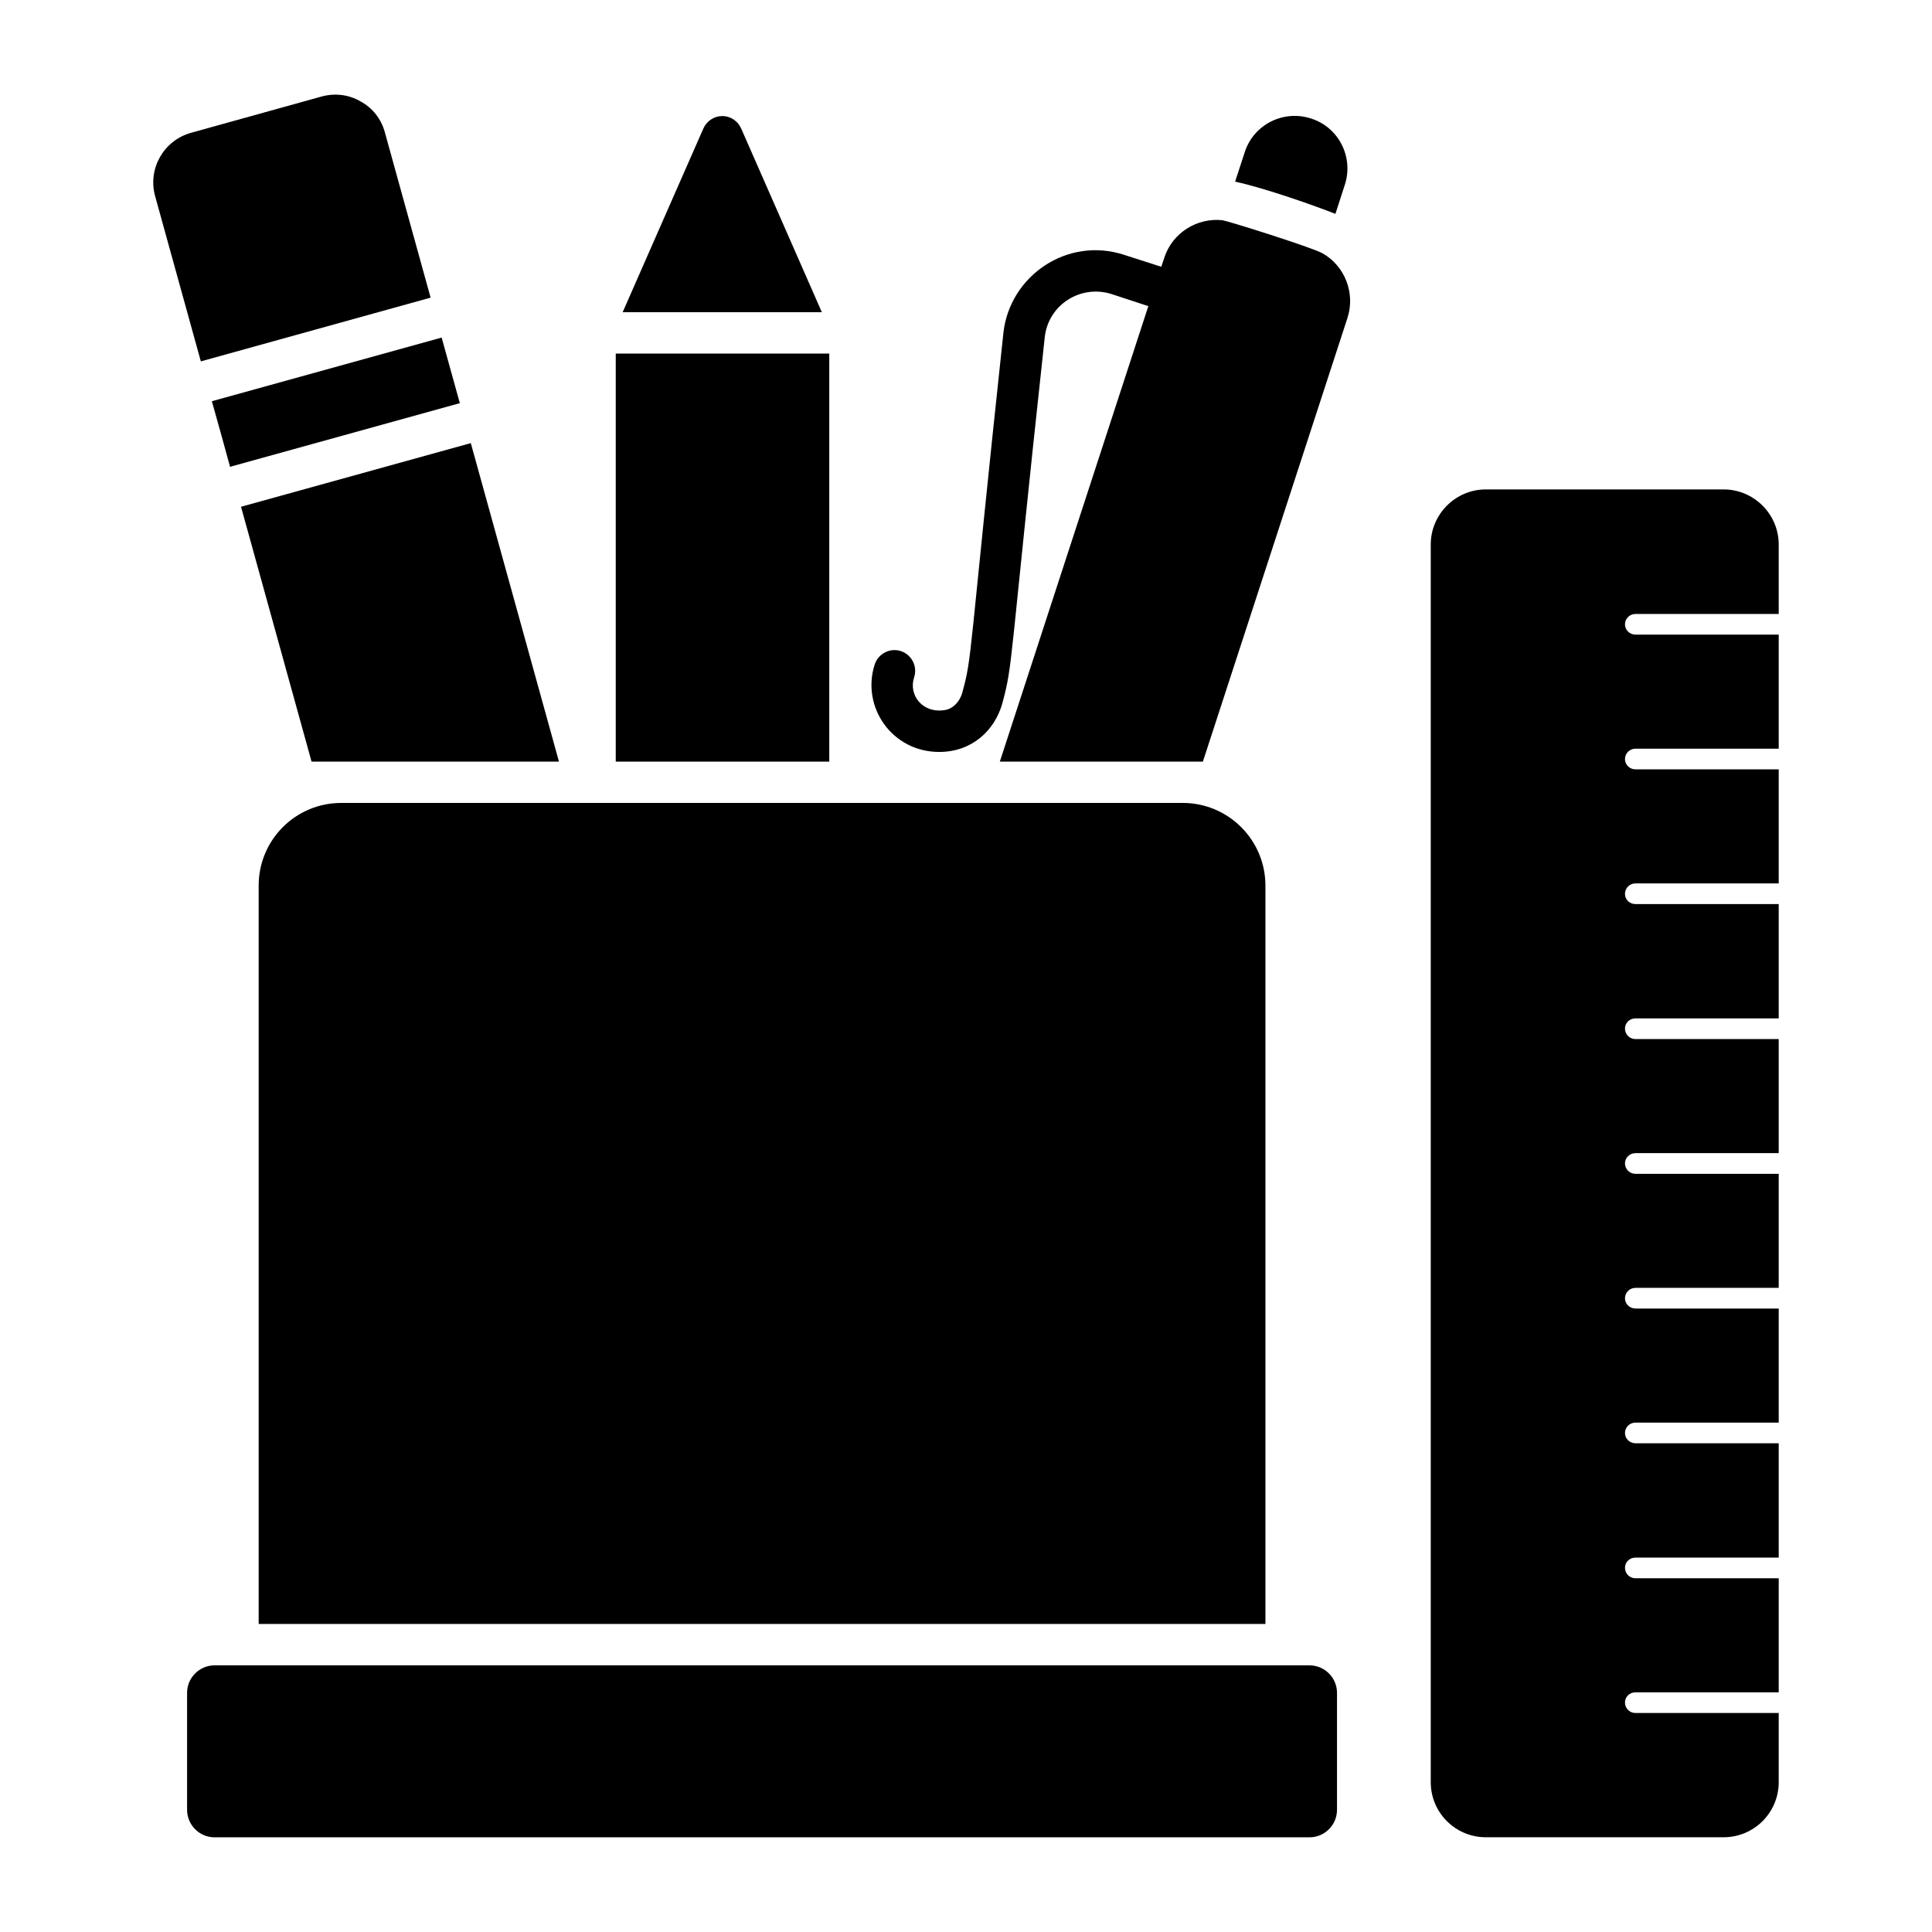
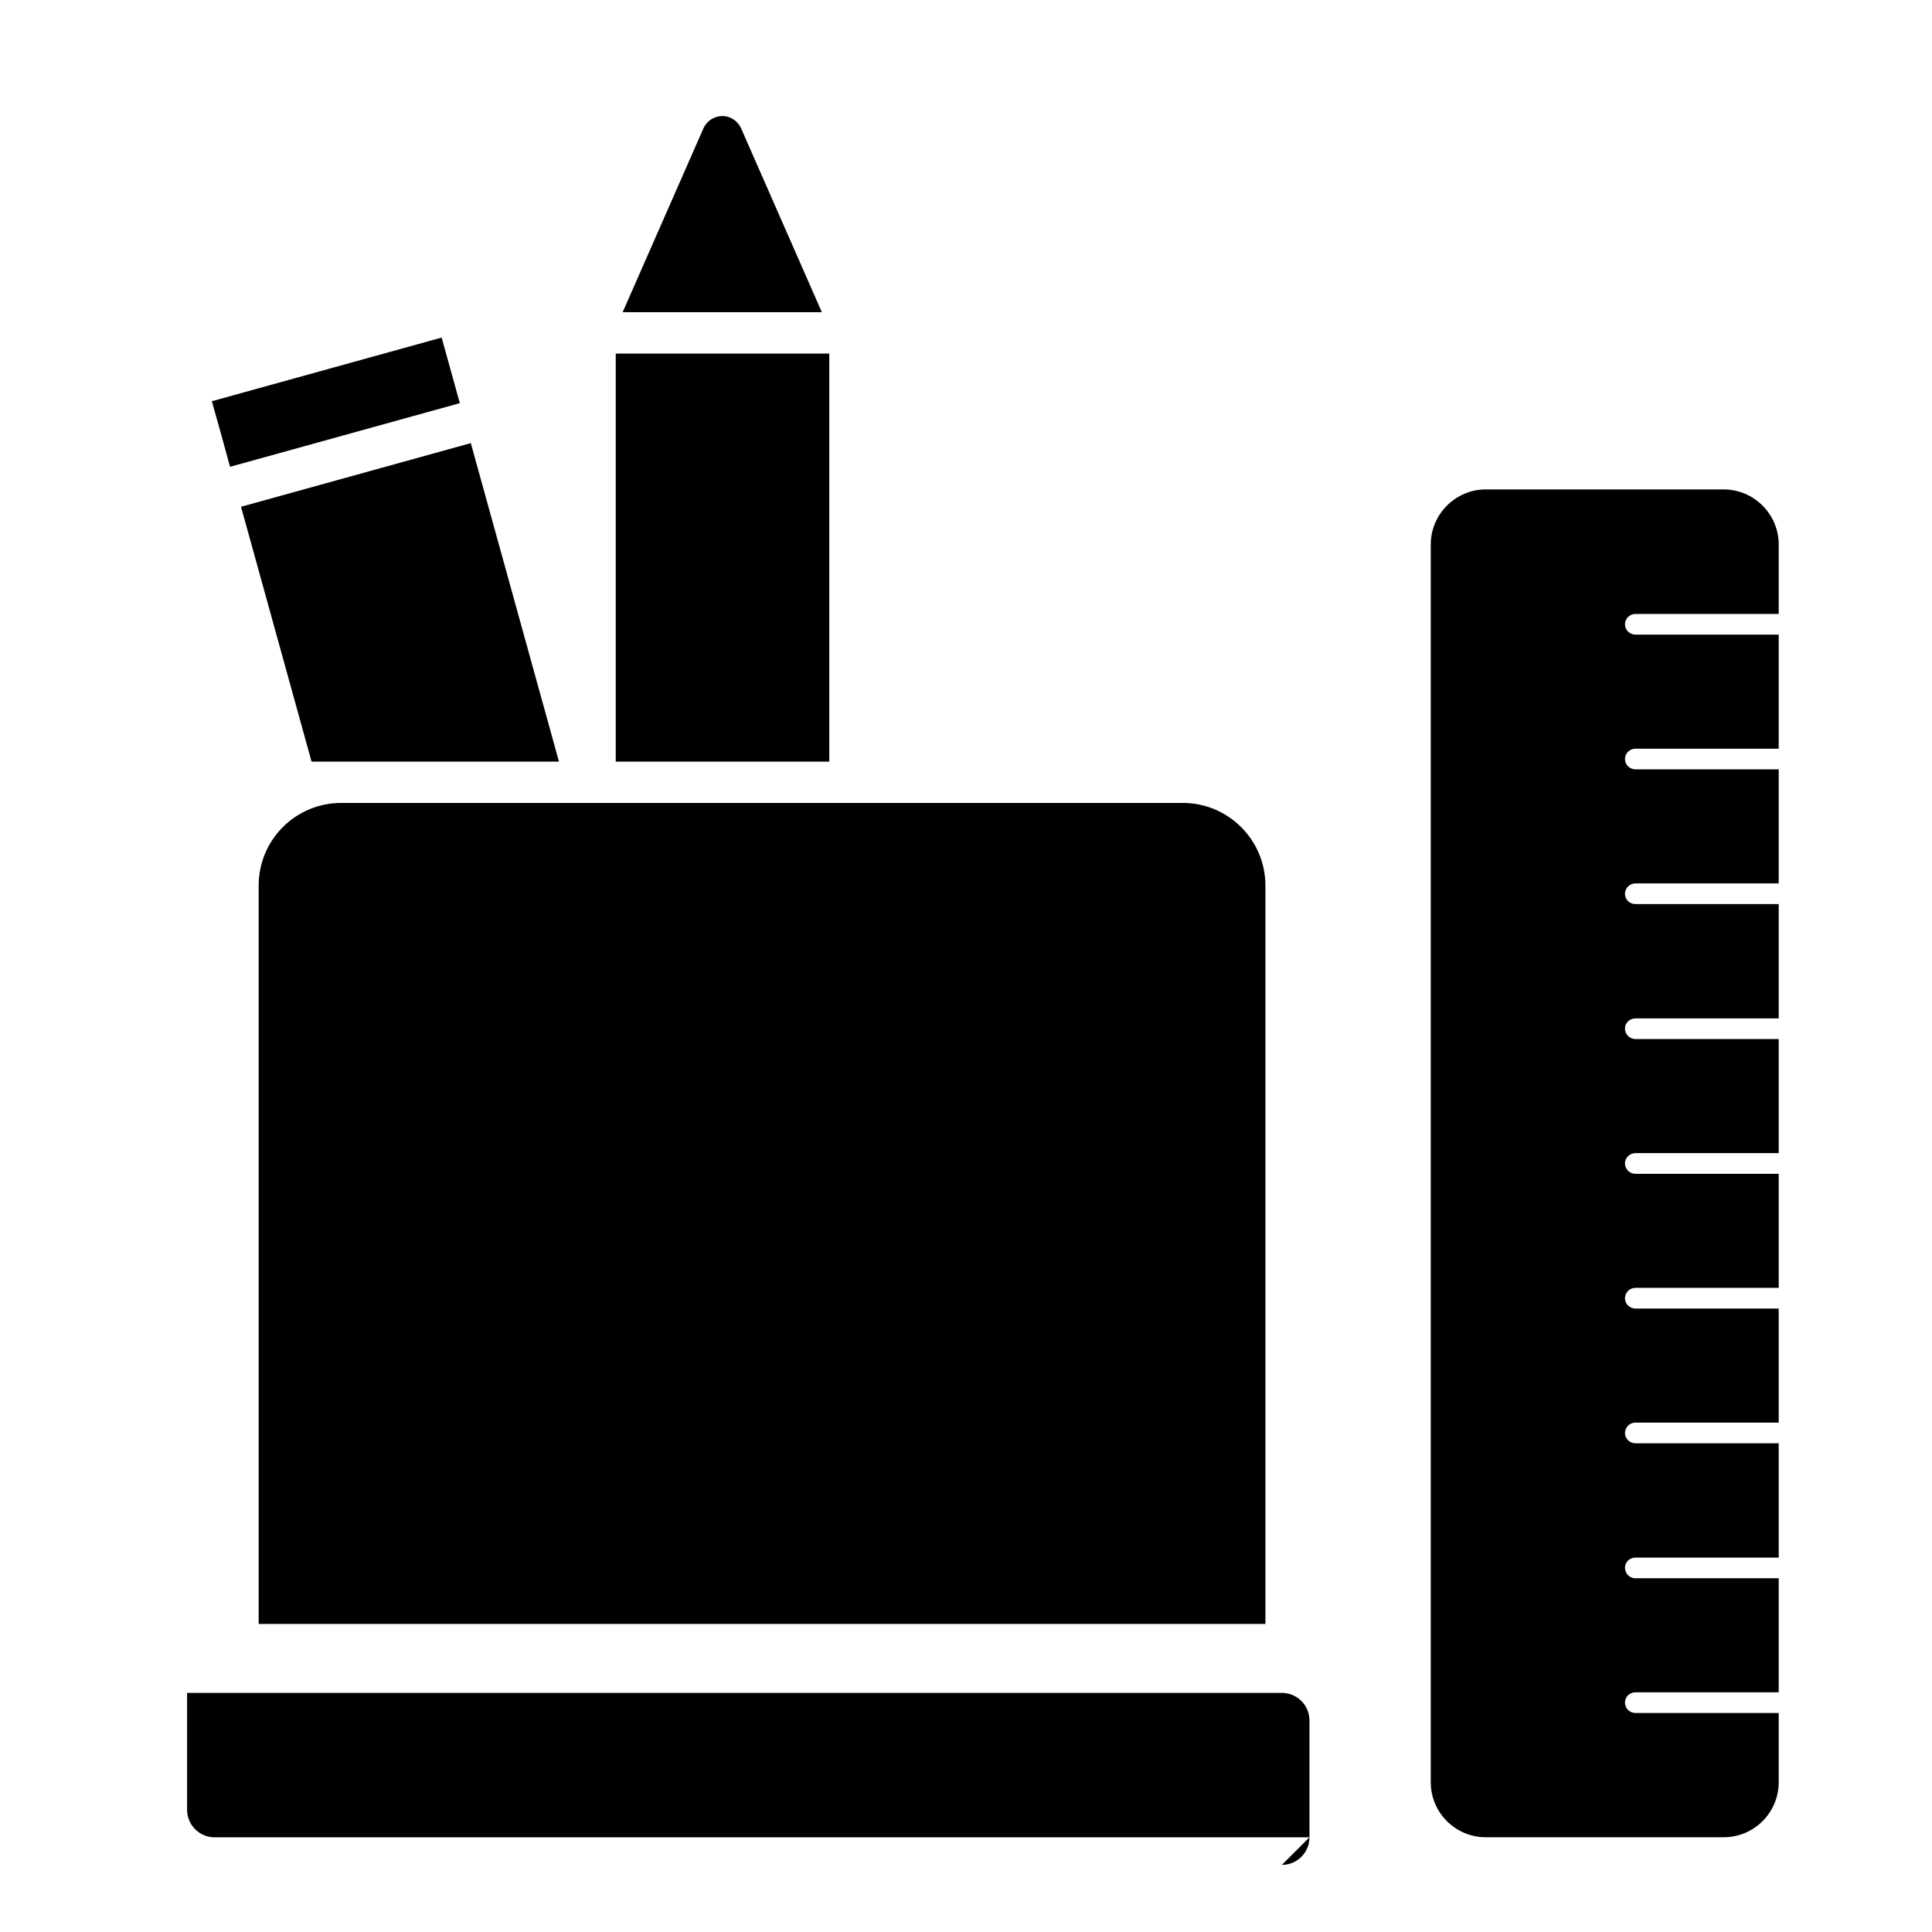
<svg xmlns="http://www.w3.org/2000/svg" fill="#000000" width="800px" height="800px" version="1.1" viewBox="144 144 512 512">
  <g>
    <path d="m577.41 306.7h37.969v-18.398c0-8.031-6.57-14.602-14.602-14.602h-63.012c-8.031 0-14.602 6.57-14.602 14.602v327.99c0 8.105 6.57 14.602 14.602 14.602h63.012c8.031 0 14.602-6.5 14.602-14.602v-18.328h-37.969c-1.535 0-2.773-1.242-2.773-2.773 0-1.535 1.242-2.703 2.773-2.703h37.969v-30.23h-37.969c-1.535 0-2.773-1.242-2.773-2.773 0-1.535 1.242-2.703 2.773-2.703h37.969v-30.301h-37.969c-1.535 0-2.773-1.242-2.773-2.703 0-1.531 1.242-2.773 2.773-2.773h37.969v-30.23h-37.969c-1.535 0-2.773-1.242-2.773-2.703 0-1.531 1.242-2.773 2.773-2.773h37.969v-30.227h-37.969c-1.535 0-2.773-1.242-2.773-2.773 0-1.461 1.242-2.703 2.773-2.703h37.969v-30.23h-37.969c-1.535 0-2.773-1.242-2.773-2.773 0-1.535 1.242-2.703 2.773-2.703h37.969v-30.301h-37.969c-1.535 0-2.773-1.168-2.773-2.703 0-1.531 1.242-2.773 2.773-2.773h37.969v-30.227h-37.969c-1.535 0-2.773-1.242-2.773-2.703 0-1.535 1.242-2.773 2.773-2.773h37.969v-30.23h-37.969c-1.535 0-2.773-1.242-2.773-2.703-0.004-1.531 1.238-2.769 2.773-2.769z" />
    <path d="m361.8 226.74h-52.789l21.395-48.703c0.875-1.973 2.848-3.285 5.039-3.285 2.117 0 4.09 1.312 4.965 3.285z" />
    <path d="m307.18 237.7h56.586v108.14h-56.586z" />
-     <path d="m500.38 193.01-2.484 7.668c-4.965-1.973-18.473-6.789-26.578-8.543l2.555-7.812c2.336-7.301 10.223-11.316 17.598-8.906 7.301 2.332 11.32 10.219 8.91 17.594z" />
-     <path d="m501.11 228.2-38.332 117.63h-53.812l39.355-120.7-9.785-3.211c-8.105-2.555-16.719 2.773-17.668 11.465-9.566 88.129-8.324 86.16-11.246 97.039-2.043 7.227-8.105 12.852-16.723 12.852-12.484 0-20.734-11.902-17.086-23.219 0.949-2.848 4.09-4.453 6.938-3.504 2.848 0.949 4.453 4.016 3.504 6.938-1.535 4.602 2.117 9.637 8.105 8.688 2.117-0.293 4.016-2.191 4.672-4.672 2.703-9.855 1.535-8.18 10.879-95.285 1.68-15.188 17.012-25.629 32.055-20.664l9.785 3.141 0.805-2.41c2.117-6.57 8.688-10.66 15.406-9.93 1.754 0.293 23.582 7.156 26.504 8.762 5.84 3.277 8.762 10.434 6.644 17.078z" />
    <path d="m265.86 250.84-60.895 16.867c-1.461-5.402-3.066-11.172-4.82-17.379l60.895-16.867c1.68 6.062 3.285 11.902 4.82 17.379z" />
-     <path d="m245.99 179.06c-0.949-3.504-3.211-6.426-6.426-8.18-3.141-1.824-6.789-2.262-10.297-1.312l-34.684 9.637c-7.223 2.047-11.457 9.492-9.488 16.723 4.531 16.367 8.547 30.883 12.129 43.84l60.891-16.891c-3.664-13.25-7.691-27.793-12.125-43.816z" />
    <path d="m268.77 261.43-60.895 16.867c13.07 47.168 16.941 61.262 18.691 67.539h65.566c-2.769-10.078-9.27-33.441-23.363-84.406z" />
-     <path d="m491.02 630.91h-290.14c-4.031 0-7.301-3.269-7.301-7.301v-30.973c0-4.031 3.269-7.301 7.301-7.301h290.14c4.031 0 7.301 3.269 7.301 7.301v30.973c0 4.031-3.269 7.301-7.301 7.301z" />
+     <path d="m491.02 630.91h-290.14c-4.031 0-7.301-3.269-7.301-7.301v-30.973h290.14c4.031 0 7.301 3.269 7.301 7.301v30.973c0 4.031-3.269 7.301-7.301 7.301z" />
    <path d="m479.35 378.69v195.68h-266.8v-195.68c0-12.121 9.785-21.906 21.906-21.906h222.99c12.047 0 21.902 9.785 21.902 21.906z" />
  </g>
</svg>